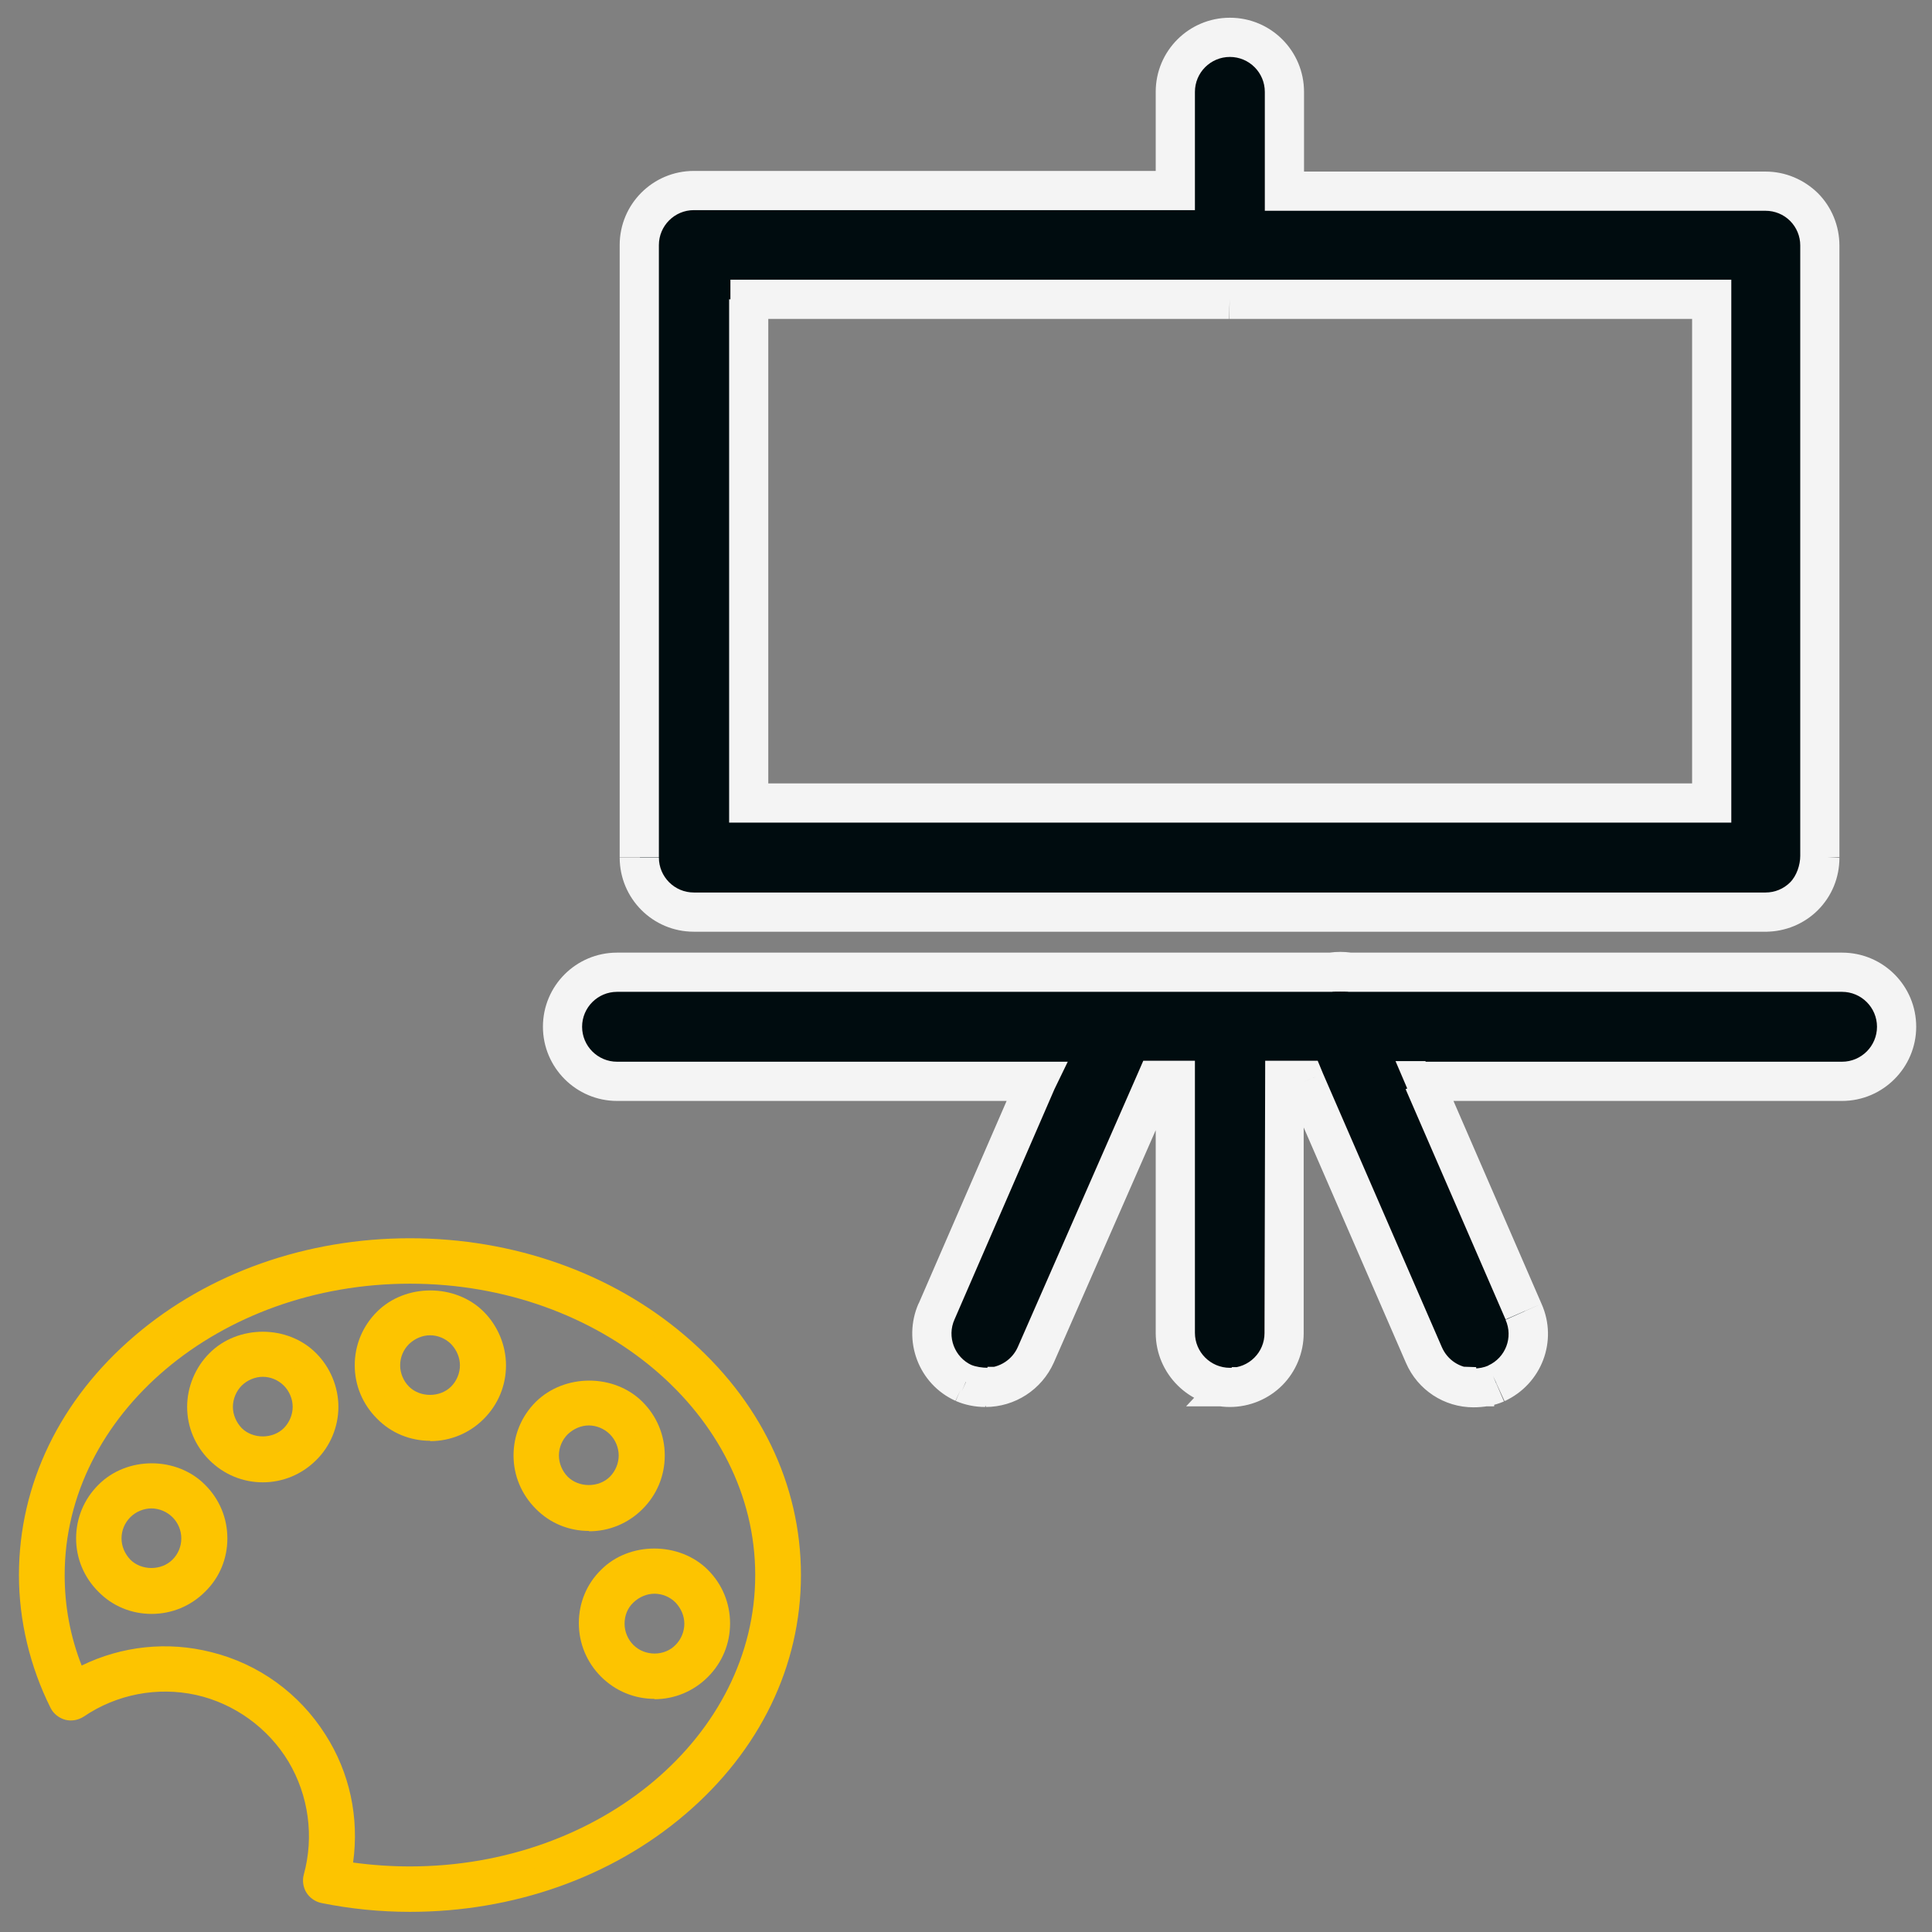
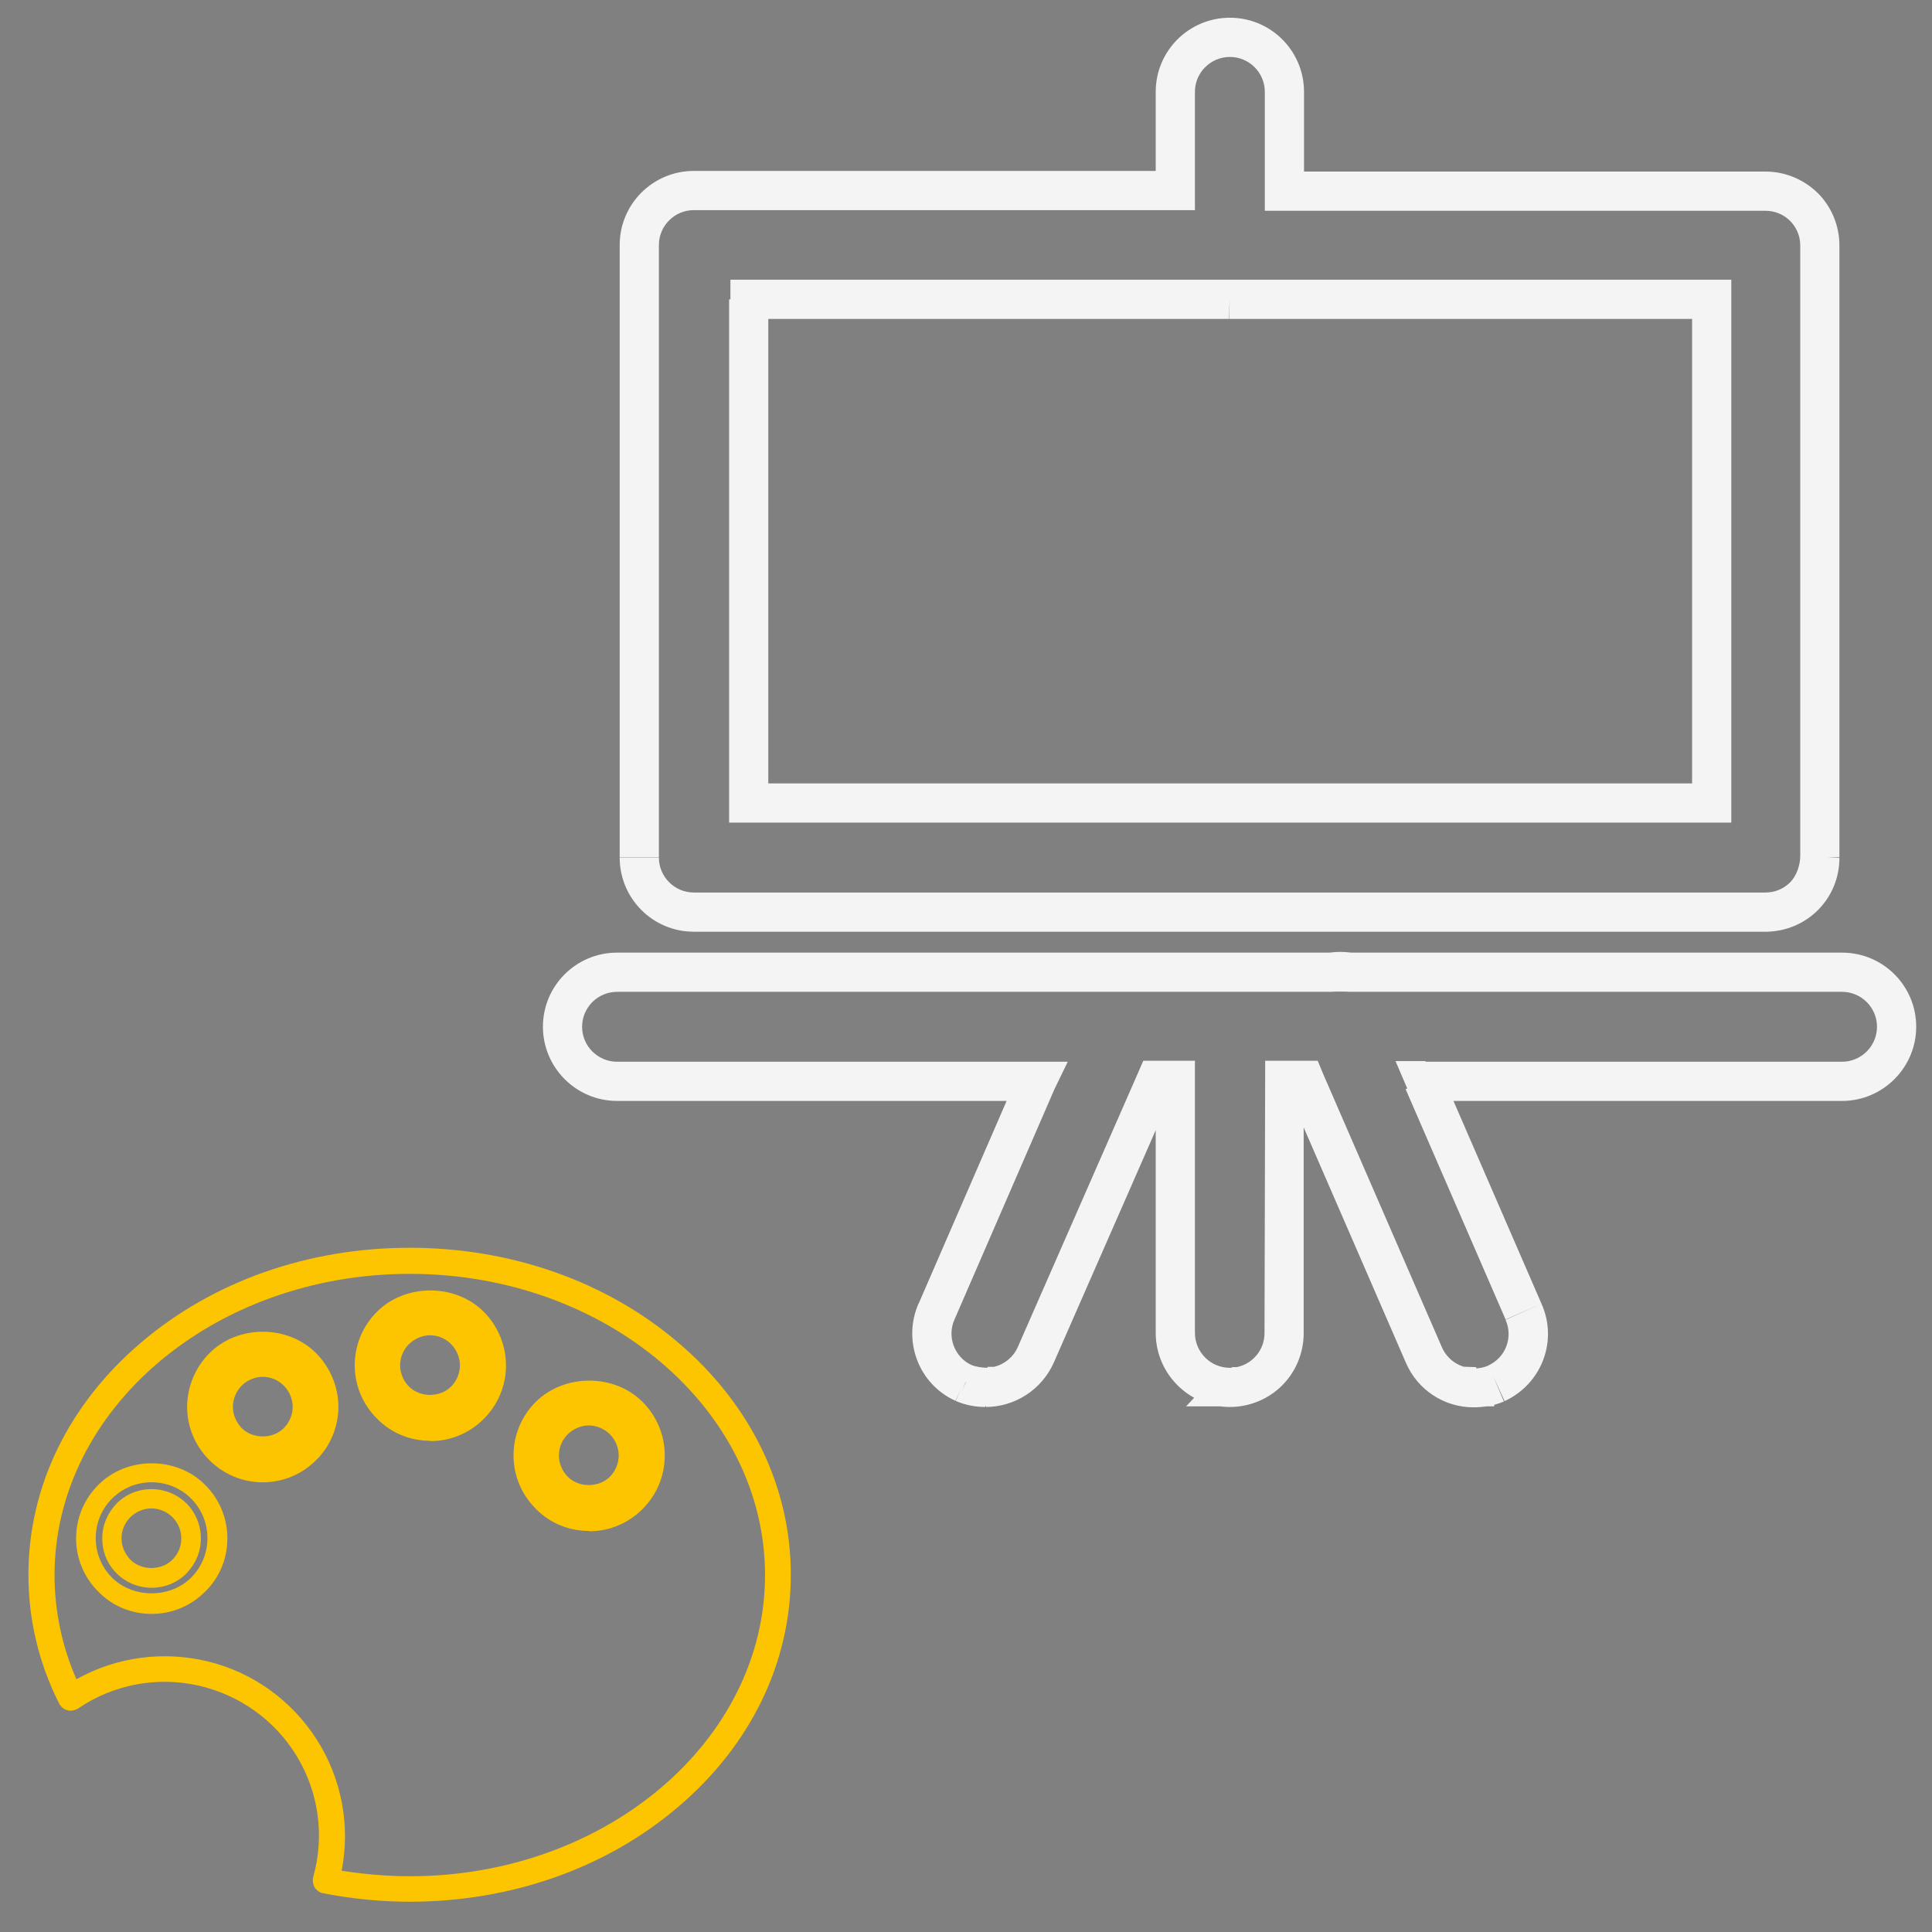
<svg xmlns="http://www.w3.org/2000/svg" width="51" height="51" viewBox="0 0 51 51" fill="none">
  <rect x="0" y="0" width="51" height="51" fill="#808080" stroke="none" />
-   <path fill-rule="evenodd" clip-rule="evenodd" d="M32.457 7.9H45.202V21.196H19.781V7.9H32.457ZM33.923 5.028V2.424C33.923 1.631 33.276 0.984 32.483 0.984C31.689 0.984 31.043 1.631 31.043 2.424V5.028H18.332C17.539 5.028 16.892 5.675 16.892 6.468V22.628C16.892 23.421 17.539 24.068 18.332 24.068H46.642C47.021 24.068 47.392 23.913 47.659 23.645C47.926 23.378 48.082 23.007 48.082 22.628V6.46C48.082 6.08 47.926 5.71 47.659 5.442C47.392 5.175 47.021 5.02 46.642 5.02H33.931L33.923 5.028ZM27.395 28.526H16.315C15.521 28.526 14.874 27.879 14.874 27.086C14.874 26.293 15.521 25.646 16.315 25.646H35.208C35.346 25.629 35.483 25.629 35.621 25.646H48.659C49.453 25.646 50.099 26.293 50.099 27.086C50.099 27.879 49.453 28.526 48.659 28.526H37.613L40.252 34.605C40.571 35.33 40.252 36.166 39.536 36.494C39.347 36.571 39.14 36.614 38.933 36.606C38.364 36.606 37.846 36.269 37.622 35.743L34.483 28.517H33.931V35.166C33.931 35.545 33.776 35.916 33.509 36.183C33.242 36.45 32.871 36.606 32.491 36.606C31.698 36.606 31.051 35.959 31.051 35.166V28.517H30.534L27.369 35.735C27.136 36.261 26.619 36.597 26.05 36.597C25.852 36.597 25.662 36.563 25.481 36.485C24.765 36.157 24.446 35.312 24.765 34.597L27.404 28.517L27.395 28.526Z" fill="#000C0F" />
  <path d="M32.526 7.901V7.383H32.517V7.901H32.526ZM45.185 7.901L45.702 7.901V7.383H45.185V7.901ZM45.159 21.198V21.715H45.702V21.198H45.159ZM19.799 21.198H19.247V21.715H19.799V21.198ZM19.799 7.901V7.383H19.281V7.901H19.799ZM33.94 5.029H33.388V5.564H33.94V5.029ZM31.026 5.029L31.026 5.547H31.543V5.029H31.026ZM46.659 24.078H47.176V23.56H46.659V24.078ZM46.659 24.078H46.142V24.595H46.659V24.078ZM27.333 28.584L27.835 28.751L28.186 28.027H27.369L27.333 28.584ZM35.225 25.656V26.173H35.303L35.225 25.656ZM35.639 25.656L35.561 26.164H35.639V25.656ZM37.631 28.527V28.01H36.838L37.148 28.734L37.622 28.527H37.631ZM39.554 36.495L39.761 36.969H39.769L39.554 36.495ZM38.95 36.607L38.968 36.089L38.459 36.072L38.433 36.581L38.95 36.607ZM38.95 36.607V37.124H39.442L39.468 36.633L38.95 36.607ZM34.414 28.559L34.923 28.337L34.784 28.001H34.387L34.414 28.559ZM33.949 28.518V28.001H33.431V28.518H33.949ZM32.509 36.607L32.129 36.253L31.31 37.124H32.5V36.607H32.509ZM32.509 36.607L32.888 36.96L33.707 36.089H32.517V36.607H32.509ZM30.998 28.563L31.543 28.536V28.001H30.958L30.998 28.563ZM30.551 28.563L30.983 28.001H30.18L30.034 28.337L30.551 28.563ZM26.067 36.598L25.602 36.814L25.74 37.115H26.067V36.598ZM26.067 36.598L26.533 36.383L26.395 36.081H26.067V36.598ZM25.498 36.486L25.283 36.96H25.291L25.49 36.486H25.498ZM32.492 7.383H32.474L32.449 8.418H32.492V7.383ZM32.492 7.383V8.418H32.509V7.383H32.492ZM32.492 7.383H32.474V8.418H32.509L32.483 7.383H32.492ZM45.185 7.383H32.5V8.418H45.185V7.383ZM45.702 21.198V7.901H44.667V21.198H45.702ZM19.764 21.715H45.185V20.68H19.781V21.715H19.764ZM19.247 7.901V21.198H20.281V7.901H19.247ZM32.483 7.383H19.764V8.418H32.44L32.483 7.383ZM33.388 2.425V5.029H34.423V2.425H33.388ZM32.466 1.503C32.974 1.503 33.388 1.916 33.388 2.425H34.423C34.423 1.347 33.552 0.468 32.466 0.468V1.503ZM31.543 2.425C31.543 1.916 31.957 1.503 32.466 1.503V0.468C31.388 0.468 30.508 1.339 30.508 2.425H31.543ZM31.543 5.029V2.425H30.508V5.029H31.543ZM18.315 5.547H31.026V4.512H18.315V5.547ZM17.393 6.469C17.393 5.961 17.807 5.547 18.315 5.547V4.512C17.238 4.512 16.358 5.383 16.358 6.469H17.393ZM17.393 22.637V6.461H16.358V22.629H17.393V22.637ZM18.315 23.56C17.807 23.56 17.393 23.146 17.393 22.637H16.358C16.358 23.715 17.229 24.595 18.315 24.595V23.56ZM46.607 23.56H18.315V24.595H46.642V23.56H46.607ZM47.254 23.293C47.082 23.465 46.849 23.56 46.607 23.56V24.595C47.125 24.595 47.625 24.388 47.987 24.026L47.254 23.293ZM47.522 22.591C47.522 22.833 47.427 23.12 47.254 23.293L47.987 24.026C48.358 23.655 48.556 23.163 48.556 22.646L47.522 22.591ZM47.522 6.478V22.629H48.556V6.461H47.522V6.478ZM47.254 5.831C47.427 6.004 47.522 6.237 47.522 6.478H48.556C48.556 5.961 48.349 5.46 47.987 5.098L47.254 5.831ZM46.607 5.564C46.849 5.564 47.082 5.659 47.254 5.831L47.987 5.098C47.616 4.736 47.125 4.529 46.607 4.529V5.564ZM33.897 5.564H46.607V4.529H33.897V5.564ZM16.289 29.062H27.369V28.027H16.289V29.062ZM14.332 27.104C14.332 28.182 15.211 29.062 16.289 29.062V28.027C15.78 28.027 15.366 27.613 15.366 27.104H14.332ZM16.289 25.147C15.211 25.147 14.332 26.018 14.332 27.104H15.366C15.366 26.596 15.78 26.182 16.289 26.182V25.147ZM32.457 25.147H16.289V26.182H32.492V25.147H32.457ZM35.173 25.147H32.457V26.182H35.173V25.147ZM35.665 25.147C35.475 25.121 35.285 25.121 35.096 25.147V26.182C35.182 26.173 35.57 26.173 35.656 26.182V25.147H35.665ZM48.625 25.147H35.587V26.182H48.625V25.147ZM50.583 27.104C50.583 26.026 49.712 25.147 48.625 25.147V26.182C49.134 26.182 49.548 26.596 49.548 27.104H50.583ZM48.625 29.062C49.703 29.062 50.583 28.182 50.583 27.104H49.548C49.548 27.613 49.134 28.027 48.625 28.027V29.062ZM37.579 29.062H48.625V28.027H37.579V29.062ZM40.692 34.416L38.053 28.337L37.105 28.751L39.743 34.83L40.692 34.416ZM39.718 36.986C40.692 36.538 41.132 35.4 40.692 34.416L39.743 34.839C39.95 35.305 39.743 35.839 39.286 36.046L39.718 36.986ZM38.881 37.15C39.166 37.15 39.442 37.107 39.7 36.995L39.295 36.046C39.174 36.098 39.045 36.124 38.907 36.124L38.881 37.159V37.15ZM37.114 35.977C37.424 36.693 38.122 37.15 38.898 37.15V36.115C38.536 36.115 38.209 35.9 38.062 35.563L37.114 35.977ZM33.975 28.751L37.114 35.977L38.062 35.563L34.923 28.337L33.975 28.751ZM33.897 29.062H34.449V28.027H33.897V29.062ZM34.414 35.193V28.001H33.398L33.38 35.193H34.414ZM33.845 36.572C34.208 36.21 34.414 35.71 34.414 35.193H33.38C33.38 35.434 33.285 35.667 33.112 35.839L33.845 36.572ZM32.466 37.141C32.983 37.141 33.483 36.934 33.845 36.572L33.112 35.839C32.94 36.012 32.707 36.107 32.466 36.107V37.141ZM30.508 35.184C30.508 36.262 31.388 37.141 32.466 37.141V36.107C31.957 36.107 31.543 35.693 31.543 35.184H30.508ZM30.508 28.536V35.184H31.543V28.536H30.508ZM30.508 29.053H31.026V28.018H30.508V29.053ZM27.818 35.969L30.983 28.751L30.034 28.337L26.869 35.555L27.818 35.969ZM26.016 37.141C26.792 37.141 27.499 36.684 27.818 35.969L26.869 35.555C26.723 35.891 26.387 36.107 26.024 36.107V37.141H26.016ZM25.24 36.986C25.481 37.09 25.748 37.141 26.007 37.141L26.067 36.106C25.938 36.106 25.757 36.081 25.636 36.029L25.231 36.978L25.24 36.986ZM24.248 34.408C23.817 35.391 24.248 36.538 25.222 36.978L25.654 36.038C25.197 35.831 24.99 35.287 25.197 34.83L24.248 34.408ZM26.887 28.337L24.248 34.416L25.197 34.83L27.835 28.751L26.887 28.337Z" fill="#F4F4F4" />
  <path d="M1.785 45.148C1.88 45.173 1.983 45.148 2.069 45.096C2.992 44.466 4.139 44.251 5.225 44.492C6.312 44.734 7.26 45.406 7.838 46.364C8.416 47.321 8.571 48.468 8.269 49.545C8.243 49.64 8.261 49.735 8.304 49.821C8.355 49.899 8.433 49.959 8.528 49.977C9.278 50.123 10.046 50.201 10.813 50.201C13.495 50.201 16.013 49.313 17.91 47.691C19.824 46.062 20.876 43.88 20.876 41.569C20.876 39.258 19.824 37.077 17.91 35.447C16.013 33.826 13.495 32.938 10.813 32.938C8.131 32.938 5.613 33.826 3.716 35.447C1.802 37.077 0.75 39.258 0.75 41.569C0.75 42.751 1.026 43.915 1.561 44.967C1.604 45.053 1.681 45.122 1.785 45.148ZM10.822 33.627C15.987 33.627 20.195 37.197 20.195 41.578C20.195 45.958 15.987 49.528 10.822 49.528C10.218 49.528 9.614 49.476 9.019 49.382C9.252 48.192 9.019 46.95 8.364 45.924C7.709 44.898 6.691 44.156 5.51 43.863C4.329 43.57 3.078 43.733 2.018 44.328C1.638 43.466 1.44 42.526 1.44 41.578C1.44 37.197 5.648 33.627 10.813 33.627H10.822Z" fill="#FDC400" />
-   <path d="M10.822 50.468C10.037 50.468 9.252 50.39 8.485 50.235C8.321 50.201 8.174 50.097 8.088 49.959C8.002 49.821 7.976 49.64 8.019 49.485C8.295 48.485 8.149 47.398 7.614 46.501C7.079 45.613 6.183 44.966 5.174 44.742C4.156 44.518 3.078 44.725 2.216 45.311C2.069 45.406 1.897 45.441 1.724 45.398C1.561 45.354 1.414 45.242 1.336 45.087C0.793 44.001 0.5 42.785 0.5 41.578C0.5 39.18 1.587 36.938 3.561 35.257C5.501 33.601 8.088 32.687 10.822 32.687C13.555 32.687 16.142 33.601 18.082 35.257C20.057 36.938 21.143 39.18 21.143 41.578C21.143 43.975 20.057 46.217 18.082 47.898C16.142 49.554 13.555 50.468 10.822 50.468ZM4.354 44.147C4.665 44.147 4.975 44.182 5.277 44.251C6.433 44.501 7.442 45.234 8.054 46.243C8.666 47.252 8.83 48.493 8.519 49.631C8.519 49.657 8.519 49.683 8.528 49.7C8.537 49.718 8.562 49.735 8.588 49.743C9.321 49.89 10.072 49.959 10.822 49.959C13.434 49.959 15.901 49.088 17.746 47.51C19.6 45.932 20.626 43.819 20.626 41.586C20.626 39.353 19.609 37.24 17.746 35.662C15.892 34.084 13.434 33.213 10.822 33.213C8.209 33.213 5.743 34.084 3.897 35.662C2.044 37.249 1.017 39.353 1.017 41.595C1.017 42.724 1.285 43.863 1.793 44.872C1.802 44.897 1.828 44.906 1.845 44.915C1.871 44.915 1.897 44.915 1.914 44.906C2.63 44.414 3.484 44.164 4.346 44.164L4.354 44.147ZM10.822 49.787C10.201 49.787 9.58 49.735 8.976 49.64L8.718 49.597L8.769 49.338C8.994 48.209 8.769 47.044 8.149 46.07C7.528 45.096 6.571 44.406 5.45 44.121C4.329 43.837 3.156 43.992 2.147 44.561L1.897 44.699L1.785 44.44C1.388 43.535 1.19 42.578 1.19 41.595C1.19 37.068 5.51 33.386 10.822 33.386C16.134 33.386 20.454 37.068 20.454 41.595C20.454 46.122 16.134 49.804 10.822 49.804V49.787ZM9.321 49.166C9.821 49.235 10.322 49.269 10.822 49.269C15.849 49.269 19.936 45.82 19.936 41.578C19.936 37.335 15.849 33.886 10.822 33.886C5.795 33.886 1.707 37.335 1.707 41.578C1.707 42.397 1.854 43.199 2.156 43.966C3.216 43.449 4.423 43.319 5.579 43.613C6.829 43.923 7.899 44.699 8.588 45.786C9.235 46.794 9.485 47.984 9.321 49.166Z" fill="#FDC400" />
-   <path d="M4.001 42.344C4.458 42.344 4.907 42.163 5.226 41.836C5.553 41.508 5.735 41.068 5.735 40.611C5.735 40.154 5.553 39.706 5.226 39.387C4.898 39.059 4.458 38.878 4.001 38.878C3.544 38.878 3.096 39.059 2.777 39.387C2.449 39.714 2.268 40.154 2.268 40.611C2.268 41.068 2.449 41.516 2.777 41.836C3.104 42.163 3.544 42.344 4.001 42.344ZM4.001 39.559C4.277 39.559 4.545 39.671 4.743 39.87C4.941 40.068 5.053 40.335 5.053 40.611C5.053 40.887 4.941 41.154 4.743 41.353C4.545 41.551 4.277 41.663 4.001 41.663C3.725 41.663 3.458 41.551 3.26 41.353C3.061 41.154 2.949 40.887 2.949 40.611C2.949 40.335 3.061 40.068 3.26 39.87C3.458 39.671 3.725 39.559 4.001 39.559Z" fill="#FDC400" />
-   <path d="M4.001 42.603C3.467 42.603 2.966 42.396 2.596 42.016C2.216 41.637 2.009 41.137 2.009 40.611C2.009 40.076 2.216 39.576 2.596 39.197C3.346 38.438 4.665 38.438 5.415 39.197C5.795 39.576 6.002 40.076 6.002 40.611C6.002 41.145 5.795 41.646 5.415 42.016C5.036 42.396 4.536 42.603 4.001 42.603ZM4.001 39.128C3.605 39.128 3.234 39.283 2.958 39.559C2.682 39.835 2.527 40.206 2.527 40.602C2.527 40.999 2.682 41.37 2.958 41.646C3.51 42.197 4.493 42.197 5.045 41.646C5.321 41.37 5.476 40.999 5.476 40.602C5.476 40.206 5.321 39.835 5.045 39.559C4.769 39.283 4.398 39.128 4.001 39.128ZM4.001 41.913C3.656 41.913 3.32 41.775 3.079 41.533C2.828 41.283 2.699 40.956 2.699 40.611C2.699 40.266 2.837 39.938 3.079 39.688C3.329 39.438 3.656 39.309 4.001 39.309C4.346 39.309 4.682 39.447 4.924 39.688C5.165 39.93 5.303 40.266 5.303 40.611C5.303 40.956 5.165 41.283 4.924 41.533C4.674 41.784 4.346 41.913 4.001 41.913ZM4.001 39.818C3.794 39.818 3.587 39.904 3.441 40.05C3.294 40.197 3.208 40.395 3.208 40.611C3.208 40.818 3.294 41.016 3.441 41.171C3.734 41.465 4.26 41.465 4.553 41.171C4.7 41.025 4.786 40.826 4.786 40.611C4.786 40.395 4.7 40.197 4.553 40.05C4.406 39.904 4.2 39.818 3.993 39.818H4.001Z" fill="#FDC400" />
+   <path d="M4.001 42.603C3.467 42.603 2.966 42.396 2.596 42.016C2.216 41.637 2.009 41.137 2.009 40.611C2.009 40.076 2.216 39.576 2.596 39.197C3.346 38.438 4.665 38.438 5.415 39.197C5.795 39.576 6.002 40.076 6.002 40.611C6.002 41.145 5.795 41.646 5.415 42.016C5.036 42.396 4.536 42.603 4.001 42.603ZM4.001 39.128C3.605 39.128 3.234 39.283 2.958 39.559C2.682 39.835 2.527 40.206 2.527 40.602C2.527 40.999 2.682 41.37 2.958 41.646C3.51 42.197 4.493 42.197 5.045 41.646C5.321 41.37 5.476 40.999 5.476 40.602C5.476 40.206 5.321 39.835 5.045 39.559C4.769 39.283 4.398 39.128 4.001 39.128ZM4.001 41.913C3.656 41.913 3.32 41.775 3.079 41.533C2.828 41.283 2.699 40.956 2.699 40.611C2.699 40.266 2.837 39.938 3.079 39.688C3.329 39.438 3.656 39.309 4.001 39.309C4.346 39.309 4.682 39.447 4.924 39.688C5.165 39.93 5.303 40.266 5.303 40.611C5.303 40.956 5.165 41.283 4.924 41.533C4.674 41.784 4.346 41.913 4.001 41.913M4.001 39.818C3.794 39.818 3.587 39.904 3.441 40.05C3.294 40.197 3.208 40.395 3.208 40.611C3.208 40.818 3.294 41.016 3.441 41.171C3.734 41.465 4.26 41.465 4.553 41.171C4.7 41.025 4.786 40.826 4.786 40.611C4.786 40.395 4.7 40.197 4.553 40.05C4.406 39.904 4.2 39.818 3.993 39.818H4.001Z" fill="#FDC400" />
  <path d="M6.941 38.871C7.398 38.871 7.847 38.69 8.166 38.362C8.493 38.035 8.674 37.595 8.674 37.138C8.674 36.681 8.493 36.233 8.166 35.913C7.838 35.586 7.398 35.405 6.941 35.405C6.484 35.405 6.036 35.586 5.717 35.913C5.389 36.241 5.208 36.681 5.208 37.138C5.208 37.595 5.389 38.043 5.717 38.362C6.044 38.69 6.484 38.871 6.941 38.871ZM6.941 36.086C7.217 36.086 7.484 36.198 7.683 36.396C7.881 36.595 7.993 36.862 7.993 37.138C7.993 37.414 7.881 37.681 7.683 37.88C7.484 38.078 7.217 38.19 6.941 38.19C6.665 38.19 6.398 38.078 6.2 37.88C6.001 37.681 5.889 37.414 5.889 37.138C5.889 36.862 6.001 36.595 6.2 36.396C6.398 36.198 6.665 36.086 6.941 36.086Z" fill="#FDC400" />
  <path d="M6.941 39.13C6.406 39.13 5.906 38.922 5.527 38.543C5.147 38.164 4.94 37.664 4.94 37.138C4.94 36.612 5.156 36.094 5.527 35.723C6.277 34.965 7.596 34.965 8.347 35.723C8.717 36.094 8.933 36.612 8.933 37.138C8.933 37.664 8.717 38.181 8.347 38.543C7.967 38.922 7.467 39.13 6.932 39.13H6.941ZM6.941 35.654C6.544 35.654 6.174 35.81 5.898 36.086C5.622 36.361 5.466 36.741 5.466 37.129C5.466 37.526 5.622 37.896 5.898 38.172C6.174 38.448 6.553 38.603 6.941 38.603C7.338 38.603 7.708 38.448 7.984 38.172C8.26 37.896 8.415 37.517 8.415 37.129C8.415 36.741 8.26 36.361 7.984 36.086C7.708 35.81 7.338 35.654 6.941 35.654ZM6.941 38.44C6.596 38.44 6.26 38.302 6.018 38.06C5.768 37.81 5.639 37.483 5.639 37.138C5.639 36.793 5.777 36.456 6.018 36.215C6.51 35.723 7.381 35.723 7.864 36.215C8.105 36.456 8.243 36.793 8.243 37.138C8.243 37.483 8.105 37.819 7.864 38.06C7.614 38.31 7.286 38.44 6.941 38.44ZM6.941 36.344C6.734 36.344 6.527 36.431 6.38 36.577C6.234 36.724 6.148 36.931 6.148 37.138C6.148 37.344 6.234 37.543 6.38 37.698C6.674 37.991 7.2 37.991 7.493 37.698C7.639 37.551 7.726 37.344 7.726 37.138C7.726 36.931 7.639 36.724 7.493 36.577C7.346 36.431 7.148 36.344 6.932 36.344H6.941Z" fill="#FDC400" />
  <path d="M11.356 37.774C11.813 37.774 12.262 37.593 12.581 37.265C12.908 36.938 13.089 36.498 13.089 36.041C13.089 35.584 12.908 35.136 12.581 34.816C12.253 34.489 11.813 34.308 11.356 34.308C10.899 34.308 10.451 34.489 10.132 34.816C9.804 35.144 9.623 35.584 9.623 36.041C9.623 36.498 9.804 36.946 10.132 37.265C10.46 37.593 10.899 37.774 11.356 37.774ZM11.356 34.989C11.632 34.989 11.899 35.101 12.098 35.299C12.296 35.498 12.408 35.765 12.408 36.041C12.408 36.317 12.296 36.584 12.098 36.782C11.899 36.981 11.632 37.093 11.356 37.093C11.08 37.093 10.813 36.981 10.615 36.782C10.416 36.584 10.304 36.317 10.304 36.041C10.304 35.765 10.416 35.498 10.615 35.299C10.813 35.101 11.08 34.989 11.356 34.989Z" fill="#FDC400" />
  <path d="M11.356 38.033C10.822 38.033 10.321 37.827 9.951 37.447C9.571 37.068 9.364 36.568 9.364 36.041C9.364 35.507 9.571 35.007 9.951 34.627C10.701 33.877 12.02 33.877 12.77 34.627C13.141 34.998 13.357 35.516 13.357 36.041C13.357 36.576 13.15 37.076 12.77 37.456C12.391 37.835 11.891 38.042 11.356 38.042V38.033ZM11.356 34.558C10.96 34.558 10.589 34.714 10.313 34.989C10.037 35.266 9.882 35.636 9.882 36.033C9.882 36.43 10.037 36.8 10.313 37.076C10.873 37.637 11.848 37.637 12.4 37.076C12.675 36.8 12.831 36.43 12.831 36.033C12.831 35.645 12.675 35.266 12.4 34.989C12.124 34.714 11.744 34.558 11.356 34.558ZM11.356 37.344C11.003 37.344 10.675 37.206 10.434 36.964C10.192 36.723 10.054 36.386 10.054 36.041C10.054 35.697 10.192 35.369 10.434 35.119C10.925 34.627 11.787 34.627 12.279 35.119C12.529 35.369 12.658 35.697 12.658 36.041C12.658 36.386 12.52 36.723 12.279 36.964C12.037 37.206 11.701 37.344 11.356 37.344ZM11.356 35.248C11.149 35.248 10.951 35.334 10.796 35.481C10.649 35.628 10.563 35.826 10.563 36.041C10.563 36.248 10.649 36.455 10.796 36.602C11.089 36.895 11.615 36.895 11.908 36.602C12.055 36.455 12.141 36.248 12.141 36.041C12.141 35.835 12.055 35.636 11.908 35.481C11.761 35.334 11.563 35.248 11.348 35.248H11.356Z" fill="#FDC400" />
  <path d="M15.548 40.154C16.005 40.154 16.453 39.973 16.772 39.646C17.1 39.318 17.281 38.878 17.281 38.421C17.281 37.964 17.1 37.516 16.772 37.197C16.445 36.869 16.005 36.688 15.548 36.688C15.091 36.688 14.642 36.869 14.323 37.197C13.995 37.524 13.815 37.964 13.815 38.421C13.815 38.878 13.995 39.327 14.323 39.646C14.651 39.973 15.091 40.154 15.548 40.154ZM15.548 37.369C15.824 37.369 16.091 37.481 16.289 37.68C16.488 37.878 16.6 38.145 16.6 38.421C16.6 38.697 16.488 38.965 16.289 39.163C16.091 39.361 15.824 39.473 15.548 39.473C15.272 39.473 15.004 39.361 14.806 39.163C14.608 38.965 14.496 38.697 14.496 38.421C14.496 38.145 14.608 37.878 14.806 37.68C15.004 37.481 15.272 37.369 15.548 37.369Z" fill="#FDC400" />
  <path d="M15.548 40.413C15.013 40.413 14.513 40.206 14.142 39.827C13.763 39.447 13.556 38.947 13.556 38.421C13.556 37.887 13.763 37.386 14.142 37.007C14.901 36.257 16.212 36.257 16.962 37.007C17.341 37.386 17.548 37.887 17.548 38.421C17.548 38.956 17.341 39.456 16.962 39.835C16.582 40.215 16.082 40.422 15.548 40.422V40.413ZM15.548 36.938C15.151 36.938 14.78 37.093 14.504 37.369C14.228 37.645 14.073 38.016 14.073 38.413C14.073 38.809 14.228 39.18 14.504 39.456C15.065 40.017 16.039 40.017 16.591 39.456C16.867 39.18 17.022 38.809 17.022 38.413C17.022 38.016 16.867 37.645 16.591 37.369C16.315 37.093 15.944 36.938 15.548 36.938ZM15.548 39.723C15.194 39.723 14.866 39.585 14.625 39.344C14.383 39.102 14.245 38.766 14.245 38.421C14.245 38.068 14.383 37.74 14.625 37.499C14.875 37.249 15.203 37.119 15.548 37.111C15.893 37.111 16.229 37.249 16.47 37.49C16.712 37.731 16.85 38.068 16.85 38.413C16.85 38.758 16.712 39.094 16.47 39.335C16.229 39.577 15.893 39.715 15.548 39.715V39.723ZM15.548 37.628C15.341 37.628 15.142 37.714 14.987 37.861C14.841 38.007 14.754 38.206 14.754 38.421C14.754 38.628 14.841 38.835 14.987 38.982C15.28 39.275 15.806 39.275 16.099 38.982C16.246 38.835 16.332 38.628 16.332 38.421C16.332 38.214 16.246 38.007 16.099 37.861C15.953 37.714 15.746 37.628 15.539 37.628H15.548Z" fill="#FDC400" />
-   <path d="M15.547 42.846C15.547 43.303 15.728 43.751 16.056 44.07C16.384 44.398 16.824 44.579 17.281 44.579C17.738 44.579 18.186 44.398 18.505 44.07C18.833 43.742 19.014 43.303 19.014 42.846C19.014 42.389 18.833 41.94 18.505 41.621C18.177 41.294 17.738 41.112 17.281 41.112C16.824 41.112 16.375 41.294 16.056 41.621C15.728 41.949 15.547 42.389 15.547 42.846ZM17.281 41.794C17.556 41.794 17.824 41.906 18.022 42.104C18.221 42.302 18.333 42.57 18.333 42.846C18.333 43.122 18.221 43.389 18.022 43.587C17.824 43.786 17.556 43.898 17.281 43.898C17.005 43.898 16.737 43.786 16.539 43.587C16.341 43.389 16.229 43.122 16.229 42.846C16.229 42.57 16.341 42.302 16.539 42.104C16.737 41.906 17.005 41.794 17.281 41.794Z" fill="#FDC400" />
-   <path d="M17.28 44.846C16.746 44.846 16.246 44.639 15.866 44.26C15.487 43.88 15.28 43.38 15.28 42.846C15.28 42.311 15.487 41.811 15.866 41.44C16.608 40.69 17.936 40.69 18.686 41.44C19.065 41.819 19.272 42.32 19.272 42.854C19.272 43.389 19.065 43.889 18.686 44.268C18.306 44.648 17.806 44.855 17.272 44.855L17.28 44.846ZM15.806 42.854C15.806 43.251 15.961 43.622 16.237 43.898C16.797 44.458 17.772 44.458 18.324 43.898C18.6 43.622 18.755 43.251 18.755 42.854C18.755 42.458 18.6 42.087 18.324 41.811C17.772 41.259 16.789 41.259 16.237 41.811C15.961 42.087 15.806 42.458 15.806 42.854ZM17.28 44.165C16.927 44.165 16.599 44.027 16.358 43.785C16.116 43.544 15.978 43.208 15.978 42.863C15.978 42.518 16.116 42.19 16.358 41.94C16.849 41.449 17.712 41.449 18.203 41.94C18.453 42.19 18.582 42.518 18.582 42.863C18.582 43.208 18.444 43.544 18.203 43.785C17.953 44.036 17.625 44.165 17.28 44.165ZM17.28 42.07C17.073 42.07 16.875 42.156 16.72 42.302C16.565 42.449 16.487 42.647 16.487 42.863C16.487 43.07 16.573 43.277 16.72 43.423C17.022 43.725 17.539 43.725 17.832 43.423C17.979 43.277 18.065 43.07 18.065 42.863C18.065 42.656 17.979 42.458 17.832 42.302C17.686 42.156 17.487 42.07 17.272 42.07H17.28Z" fill="#FDC400" />
</svg>